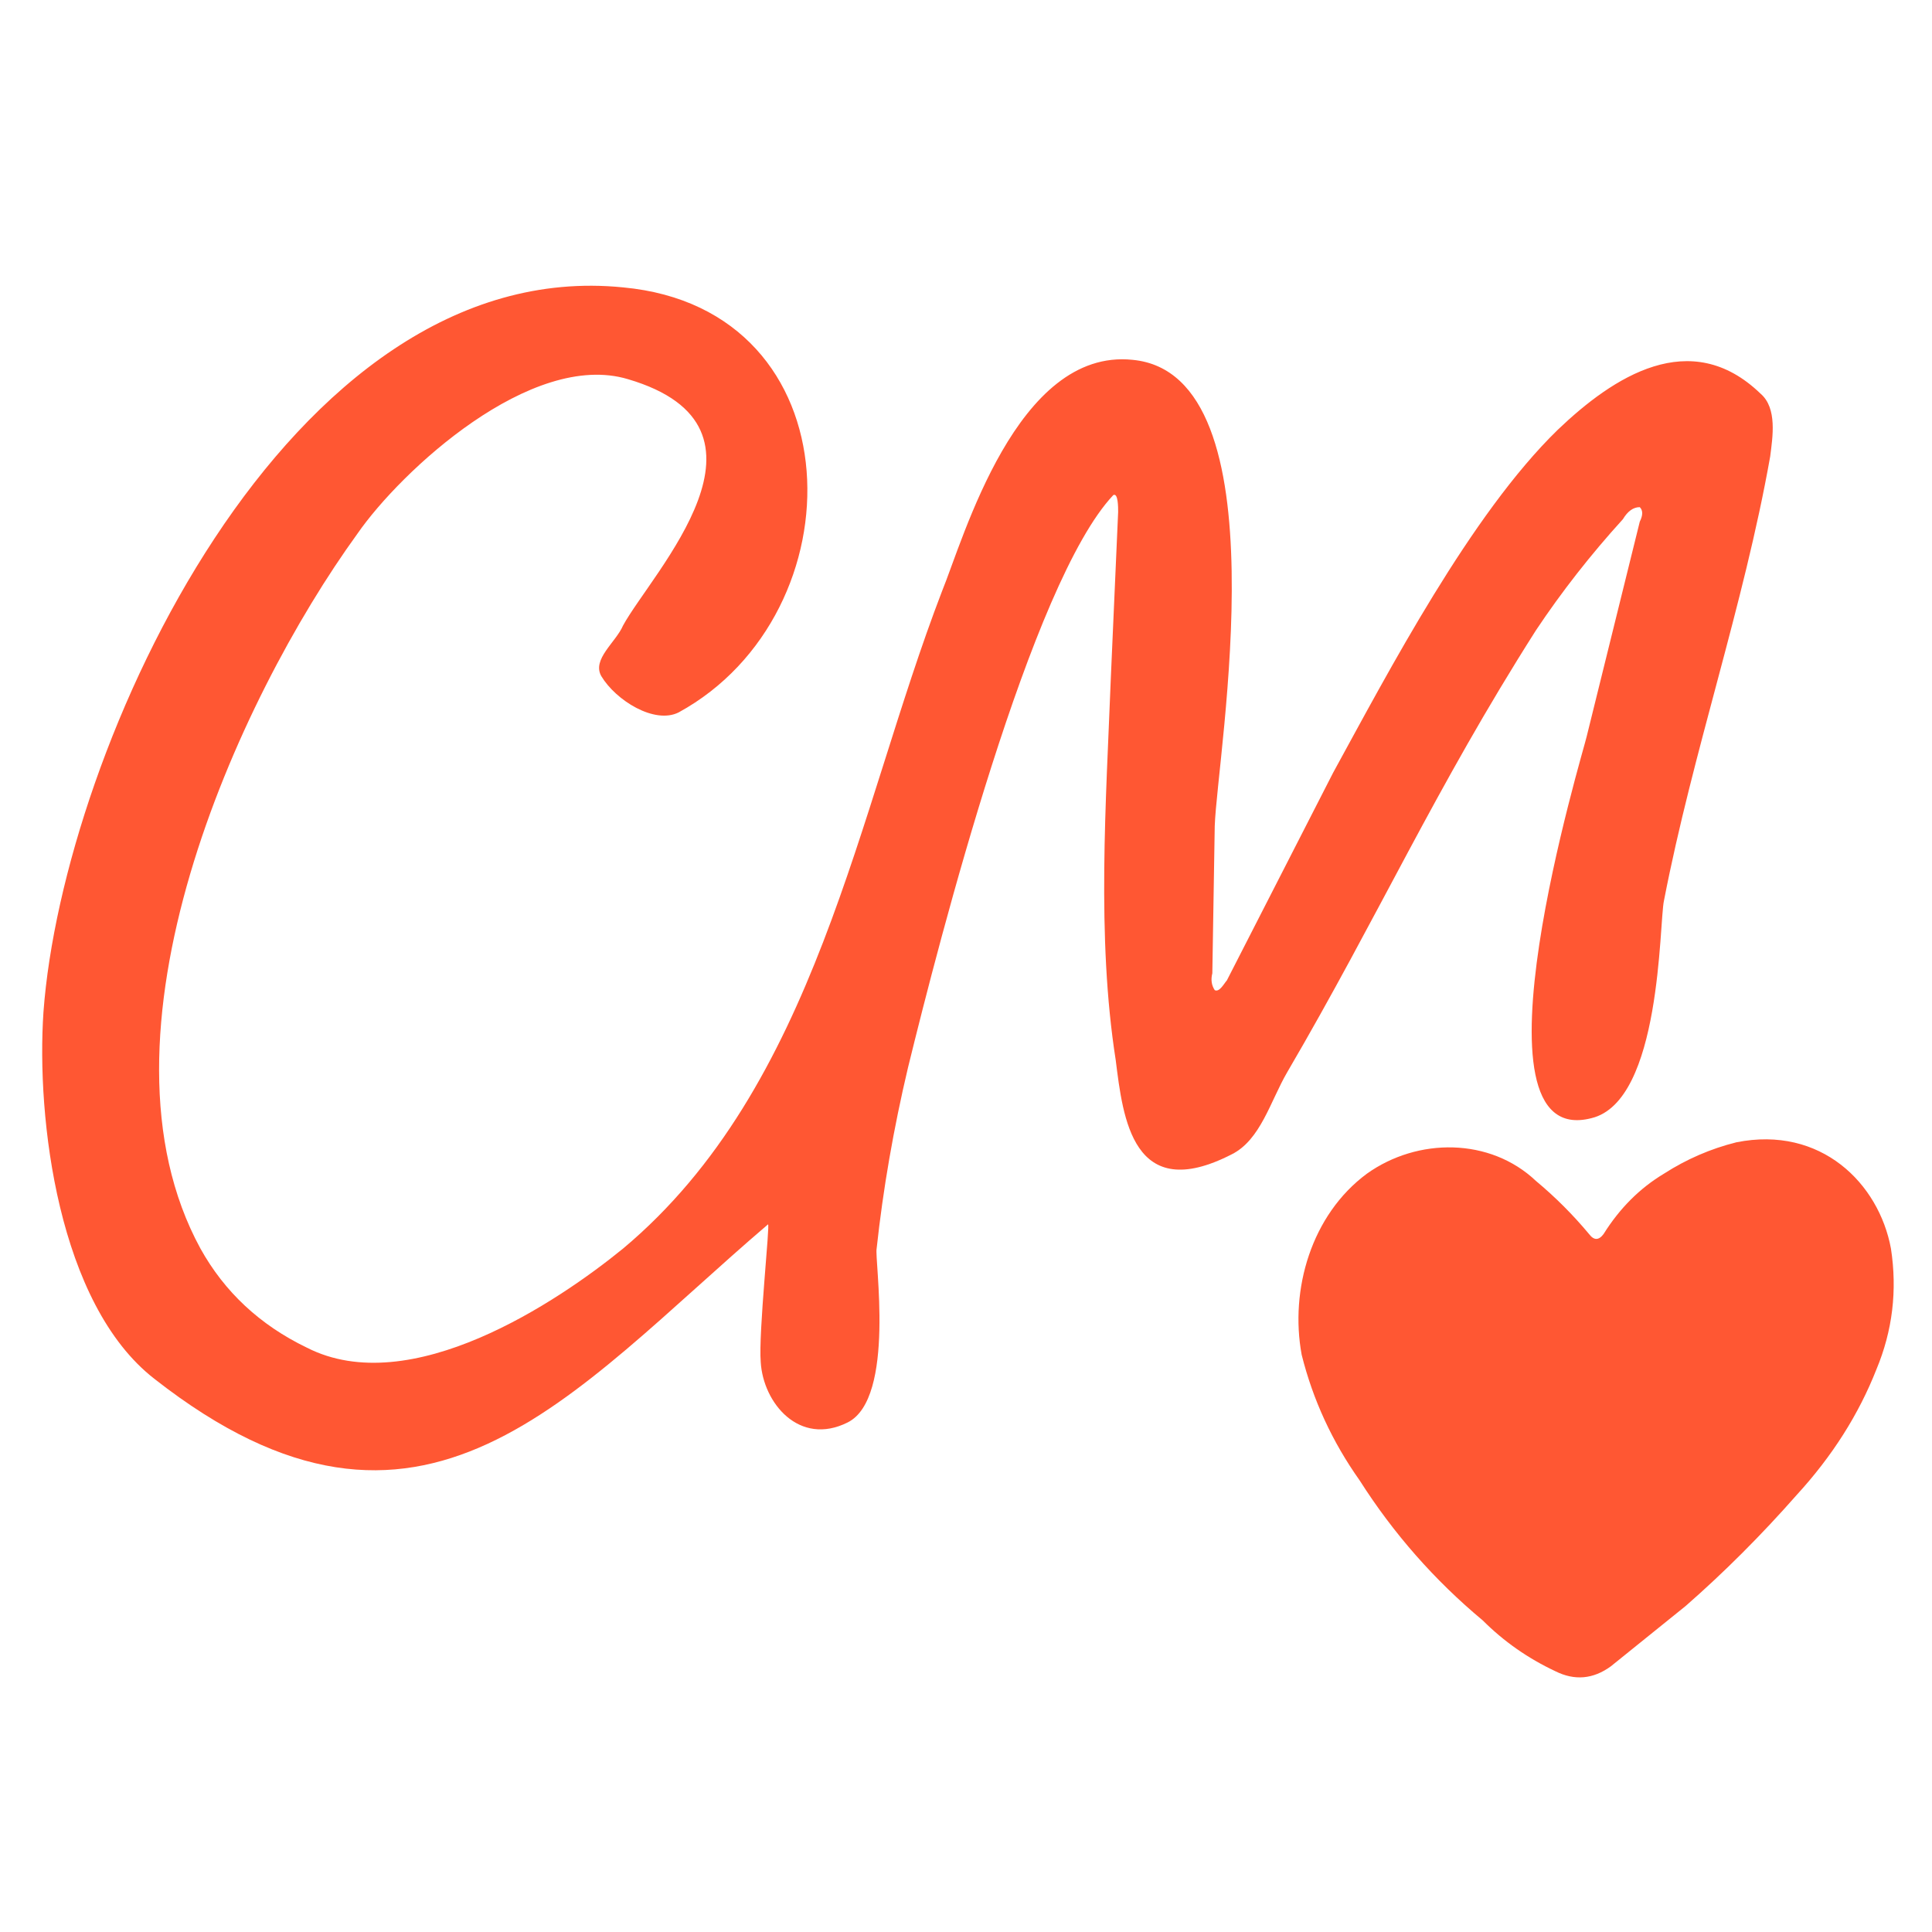
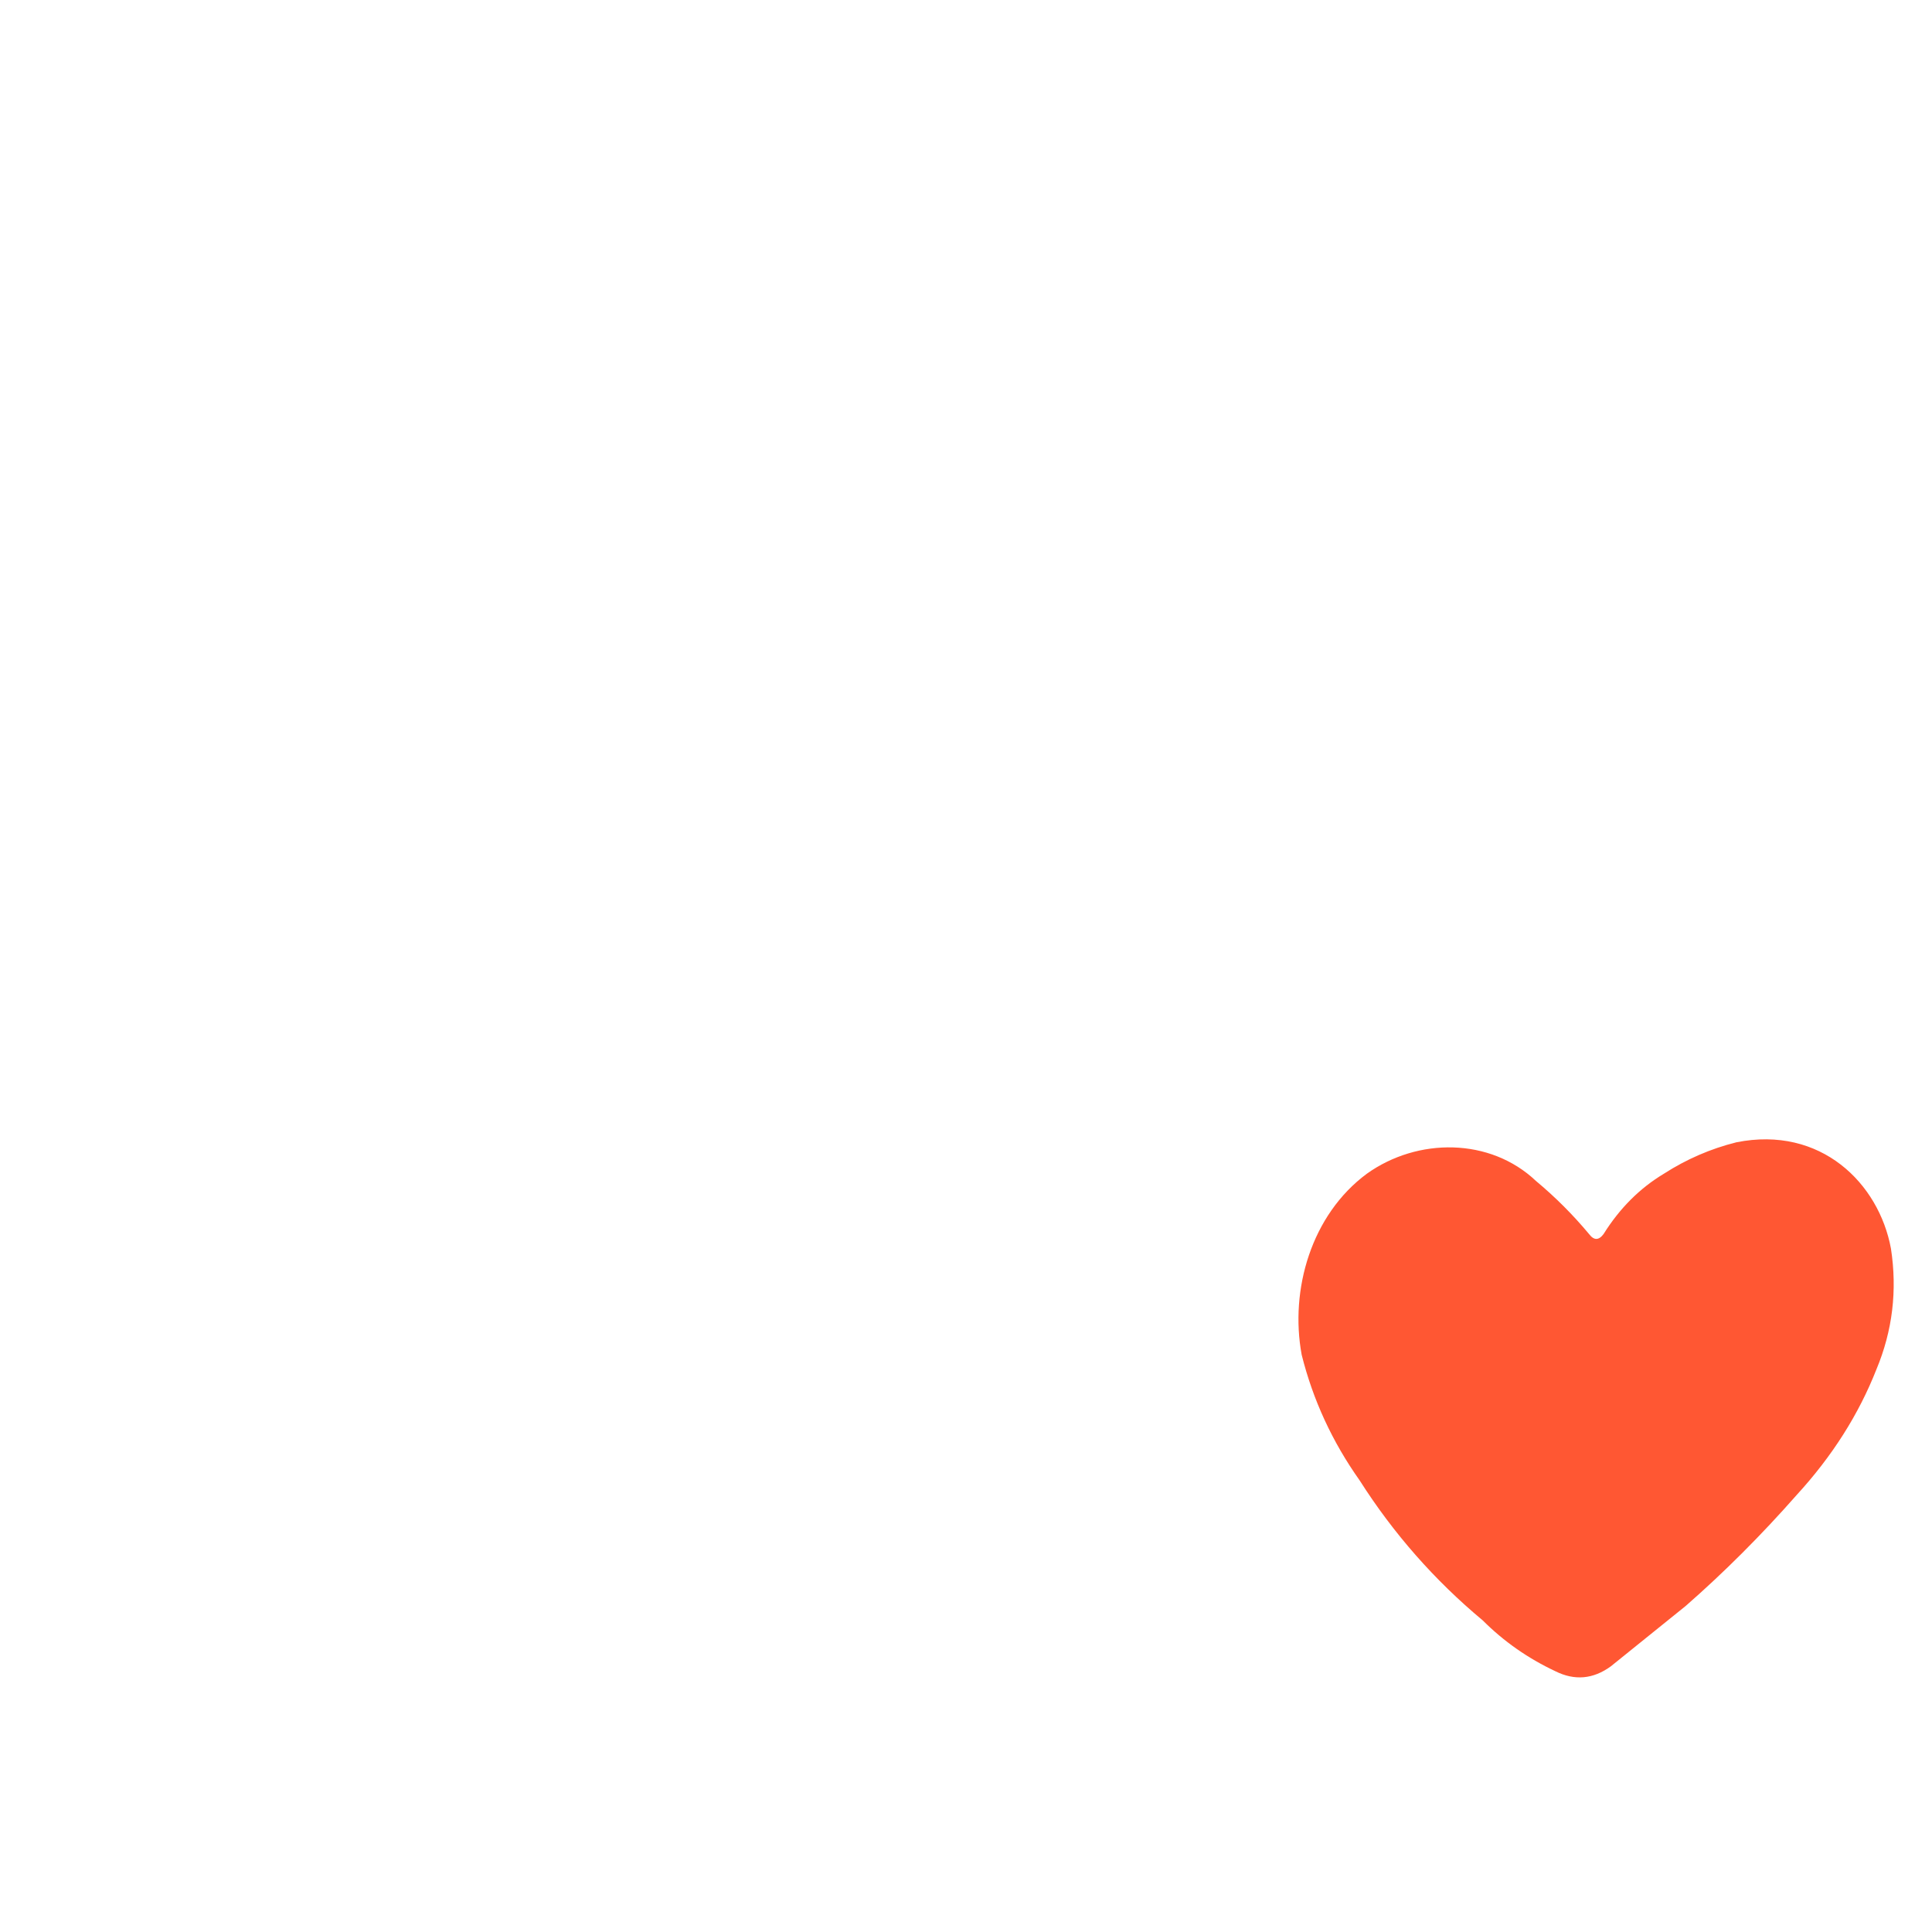
<svg xmlns="http://www.w3.org/2000/svg" viewBox="0 0 800 800">
-   <path style="fill:#ff5733" d="M127 558c43 22 104-19 131-41 80-67 97-181 132-272 9-22 31-101 79-96 63 6 35 163 34 193l-1 61q-1 4 1 7c2 1 4-3 5-4l44-86c23-42 57-107 93-142 23-22 55-43 84-15 7 6 5 18 4 26-11 62-32 122-44 184-2 9-1 83-30 90-54 14-3-153-2-158l22-89q2-4 0-6-4 0-7 5-20 22-36 46c-42 66-65 118-103 183-7 12-11 28-23 34-41 21-45-15-48-39-8-51-4-107-2-159l3-68c0-2 0-8-2-7-34 36-72 184-85 237q-9 38-13 75c-1 4 8 62-12 72s-35-8-36-25c-1-12 4-58 3-57-82 70-143 151-254 64-40-31-49-108-46-152 8-109 101-314 240-300 97 9 98 135 23 176-10 5-26-5-32-15-4-7 6-14 9-21 12-22 70-82 2-102-40-12-94 38-112 64-50 69-113 208-65 296q15 27 44 41" />
  <path style="fill:#ff5733" d="M689 486q14-9 30-13c35-7 59 17 64 44q4 26-6 50-11 28-33 52-22 25-46 46l-31 25q-11 8-23 2-17-8-30-21-30-25-51-58-17-24-24-52c-5-27 4-58 27-75 21-15 51-15 70 3q12 10 22 22 3 4 6 0 10-16 25-25" />
</svg>